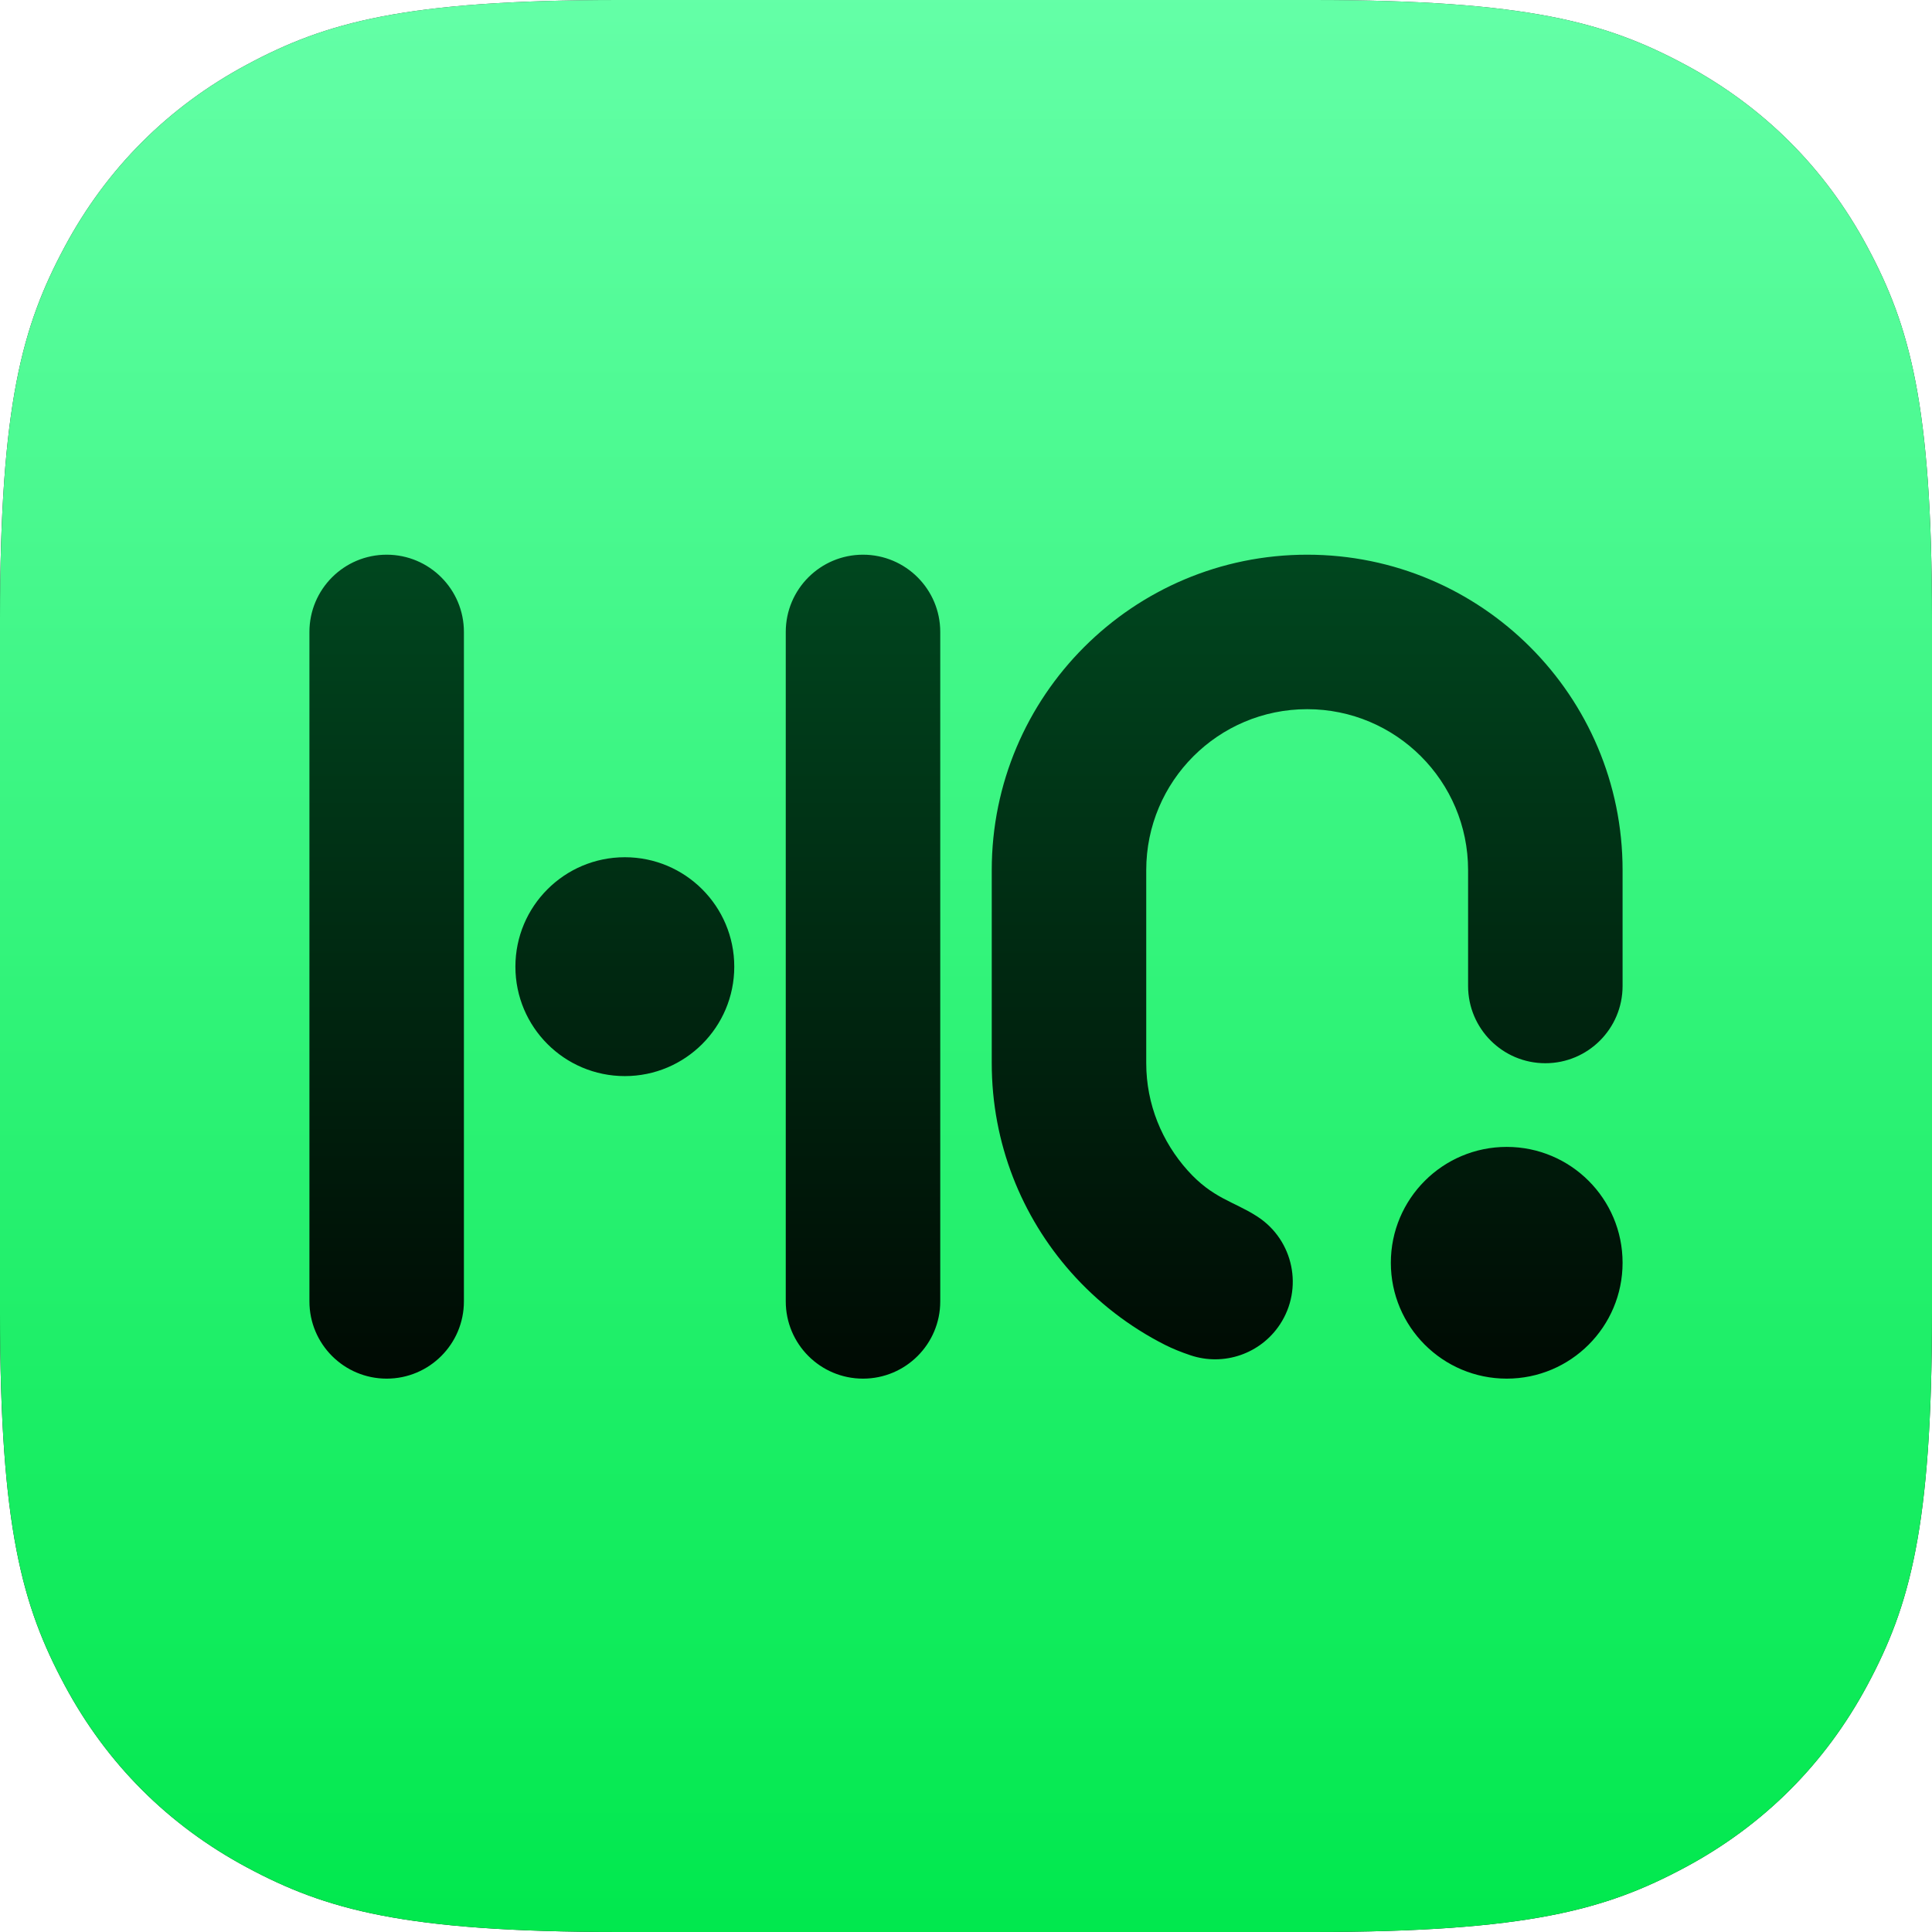
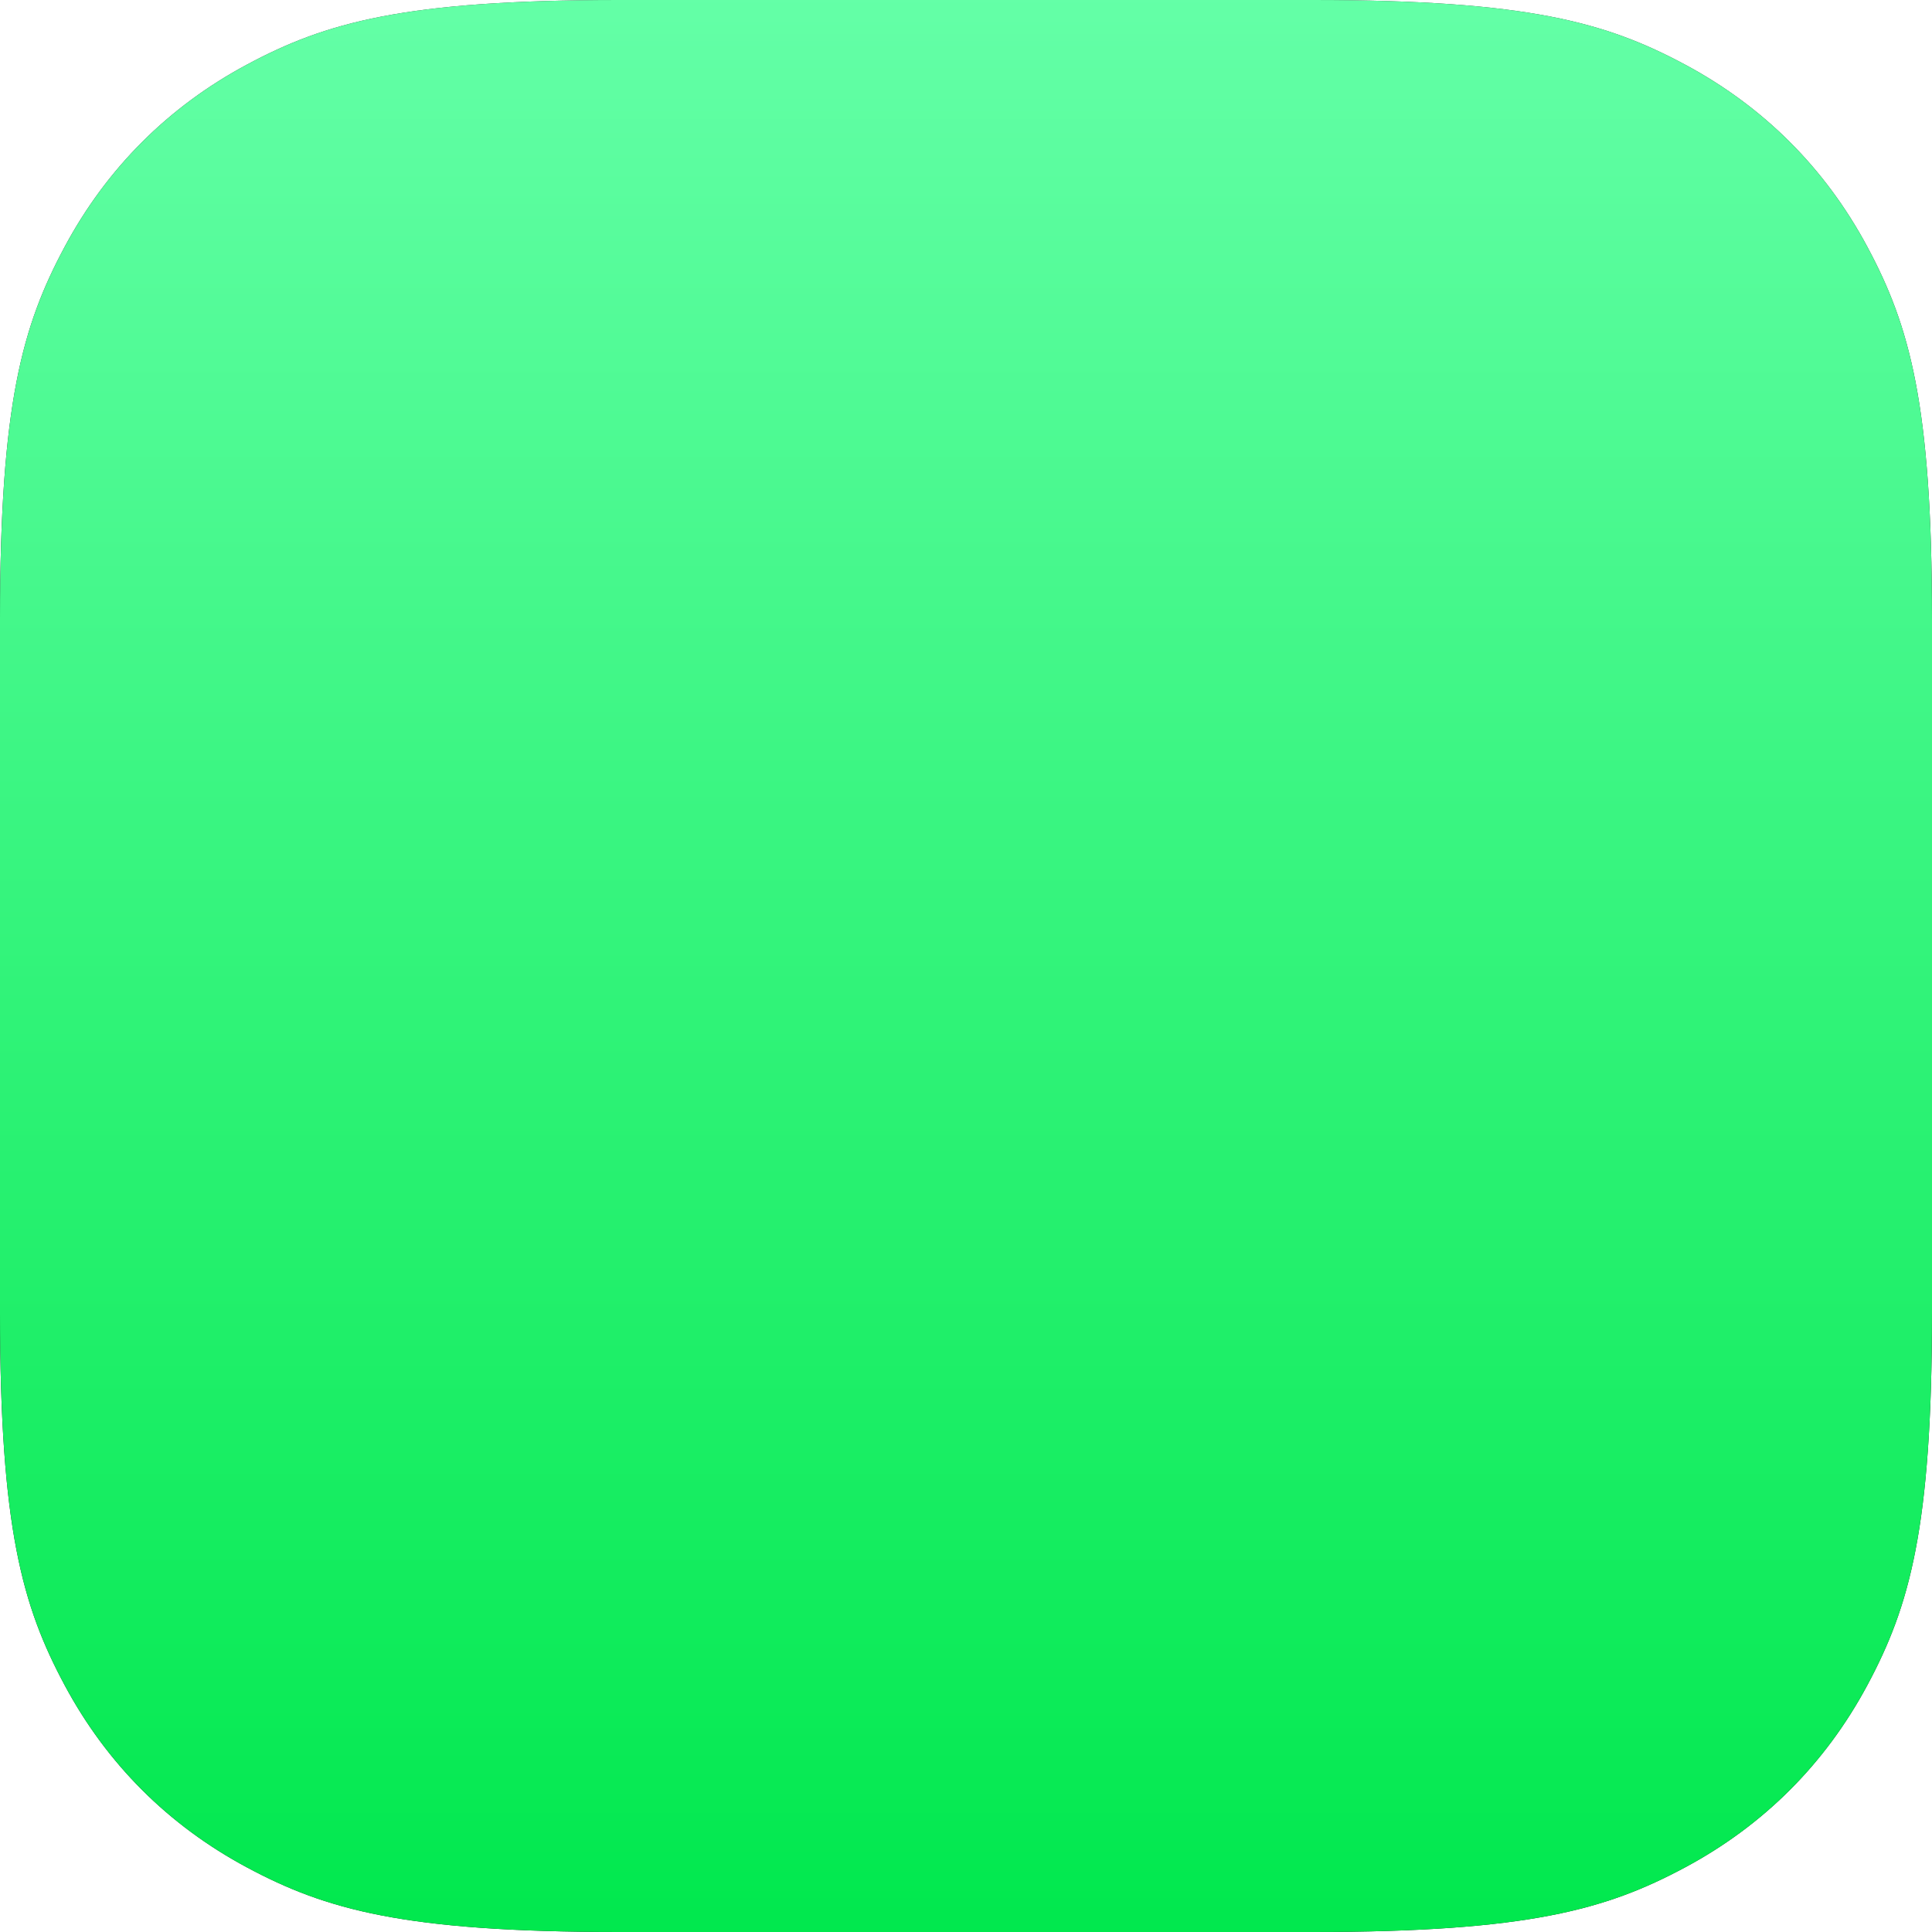
<svg xmlns="http://www.w3.org/2000/svg" xmlns:xlink="http://www.w3.org/1999/xlink" width="512" height="512" viewBox="0 0 512 512">
  <defs>
    <linearGradient id="b" x1="50%" x2="50%" y1="0%" y2="100%">
      <stop offset="0%" stop-color="#3A3A3A" />
      <stop offset="50.168%" stop-color="#1A1A1A" />
      <stop offset="100%" stop-color="#1A1A1A" />
    </linearGradient>
    <linearGradient id="c" x1="50%" x2="50%" y1="0%" y2="100%">
      <stop offset="0%" stop-color="#64FFA7" />
      <stop offset="100%" stop-color="#00E84D" />
    </linearGradient>
    <linearGradient id="d" x1="50%" x2="50%" y1="0%" y2="99.861%">
      <stop offset="0%" stop-color="#00471F" />
      <stop offset="100%" stop-color="#000A03" />
    </linearGradient>
    <path id="a" d="M164.089,-7.25467311e-15 L347.911,0 C404.969,0 425.659,5.941 446.518,17.096 C467.377,28.252 483.748,44.623 494.904,65.482 C506.059,86.341 512,107.031 512,164.089 L512,347.911 C512,404.969 506.059,425.659 494.904,446.518 C483.748,467.377 467.377,483.748 446.518,494.904 C425.659,506.059 404.969,512 347.911,512 L164.089,512 C107.031,512 86.341,506.059 65.482,494.904 C44.623,483.748 28.252,467.377 17.096,446.518 C5.941,425.659 0,404.969 0,347.911 L0,164.089 C0,107.031 5.941,86.341 17.096,65.482 C28.252,44.623 44.623,28.252 65.482,17.096 C86.341,5.941 107.031,4.215174e-15 164.089,-7.25467311e-15 Z" />
  </defs>
  <g fill="none" fill-rule="evenodd">
    <use xlink:href="#a" fill="url(#b)" />
    <use xlink:href="#a" fill="url(#c)" />
-     <path fill="url(#d)" d="M102.471,147 C113.776,147 122.941,156.165 122.941,167.471 L122.941,344.882 C122.941,356.188 113.776,365.353 102.471,365.353 C91.165,365.353 82,356.188 82,344.882 L82,167.471 C82,156.165 91.165,147 102.471,147 Z M228.706,147 C240.011,147 249.176,156.165 249.176,167.471 L249.176,344.882 C249.176,356.188 240.011,365.353 228.706,365.353 C217.4,365.353 208.235,356.188 208.235,344.882 L208.235,167.471 C208.235,156.165 217.4,147 228.706,147 Z M399.294,303.941 C416.253,303.941 430,317.689 430,334.647 C430,351.605 416.253,365.353 399.294,365.353 C382.336,365.353 368.588,351.605 368.588,334.647 C368.588,317.689 382.336,303.941 399.294,303.941 Z M346.412,147 C392.576,147 430,184.424 430,230.588 L430,261.294 C430,272.6 420.835,281.765 409.529,281.765 C398.224,281.765 389.059,272.6 389.059,261.294 L389.059,230.588 C389.059,207.035 369.965,187.941 346.412,187.941 C322.858,187.941 303.765,207.035 303.765,230.588 L303.765,281.765 C303.765,292.686 307.981,302.634 314.732,310.178 C321.348,317.572 326.918,318.377 332.971,322.248 L333.342,322.488 C342.828,328.736 345.453,341.49 339.206,350.977 C334.07,358.774 324.327,362.134 315.477,359.159 C312.929,358.302 310.701,357.393 308.794,356.43 C299.275,351.625 290.8,345.053 283.8,337.145 C270.747,322.399 262.824,303.007 262.824,281.765 L262.824,230.588 C262.824,184.424 300.247,147 346.412,147 Z M165.588,227.176 C181.604,227.176 194.588,240.16 194.588,256.176 C194.588,272.193 181.604,285.176 165.588,285.176 C149.572,285.176 136.588,272.193 136.588,256.176 C136.588,240.16 149.572,227.176 165.588,227.176 Z" />
  </g>
</svg>